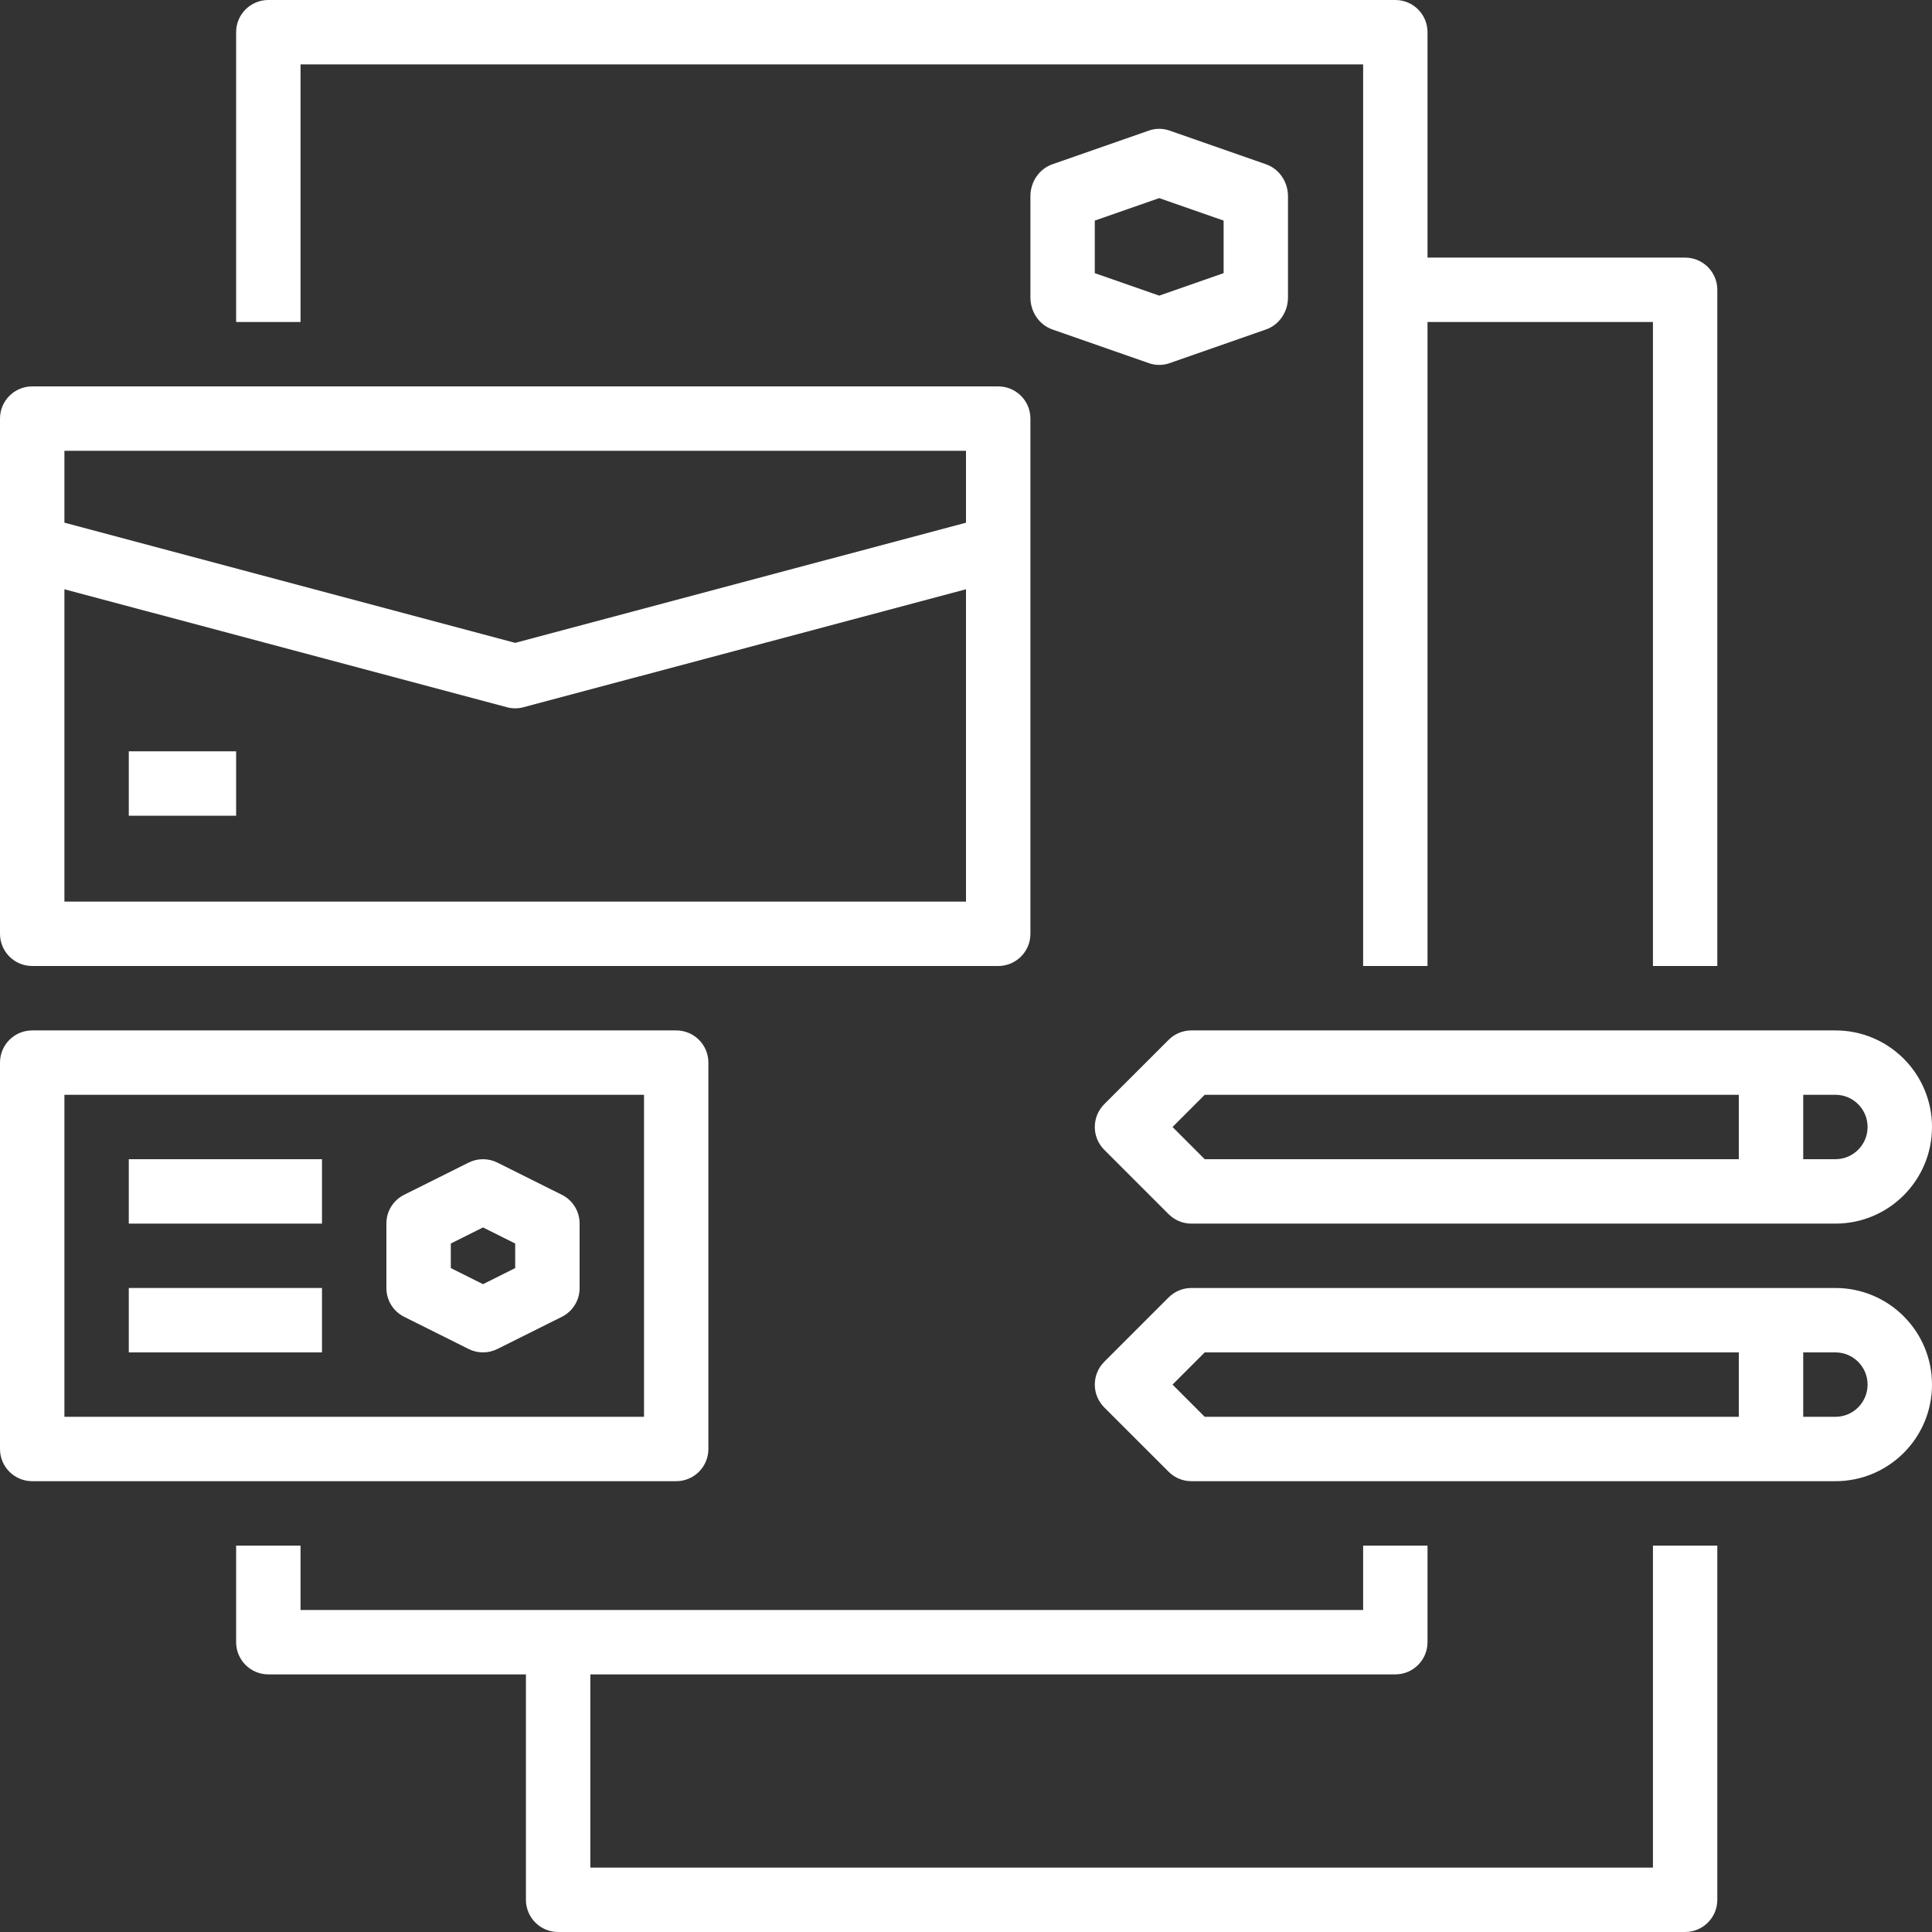
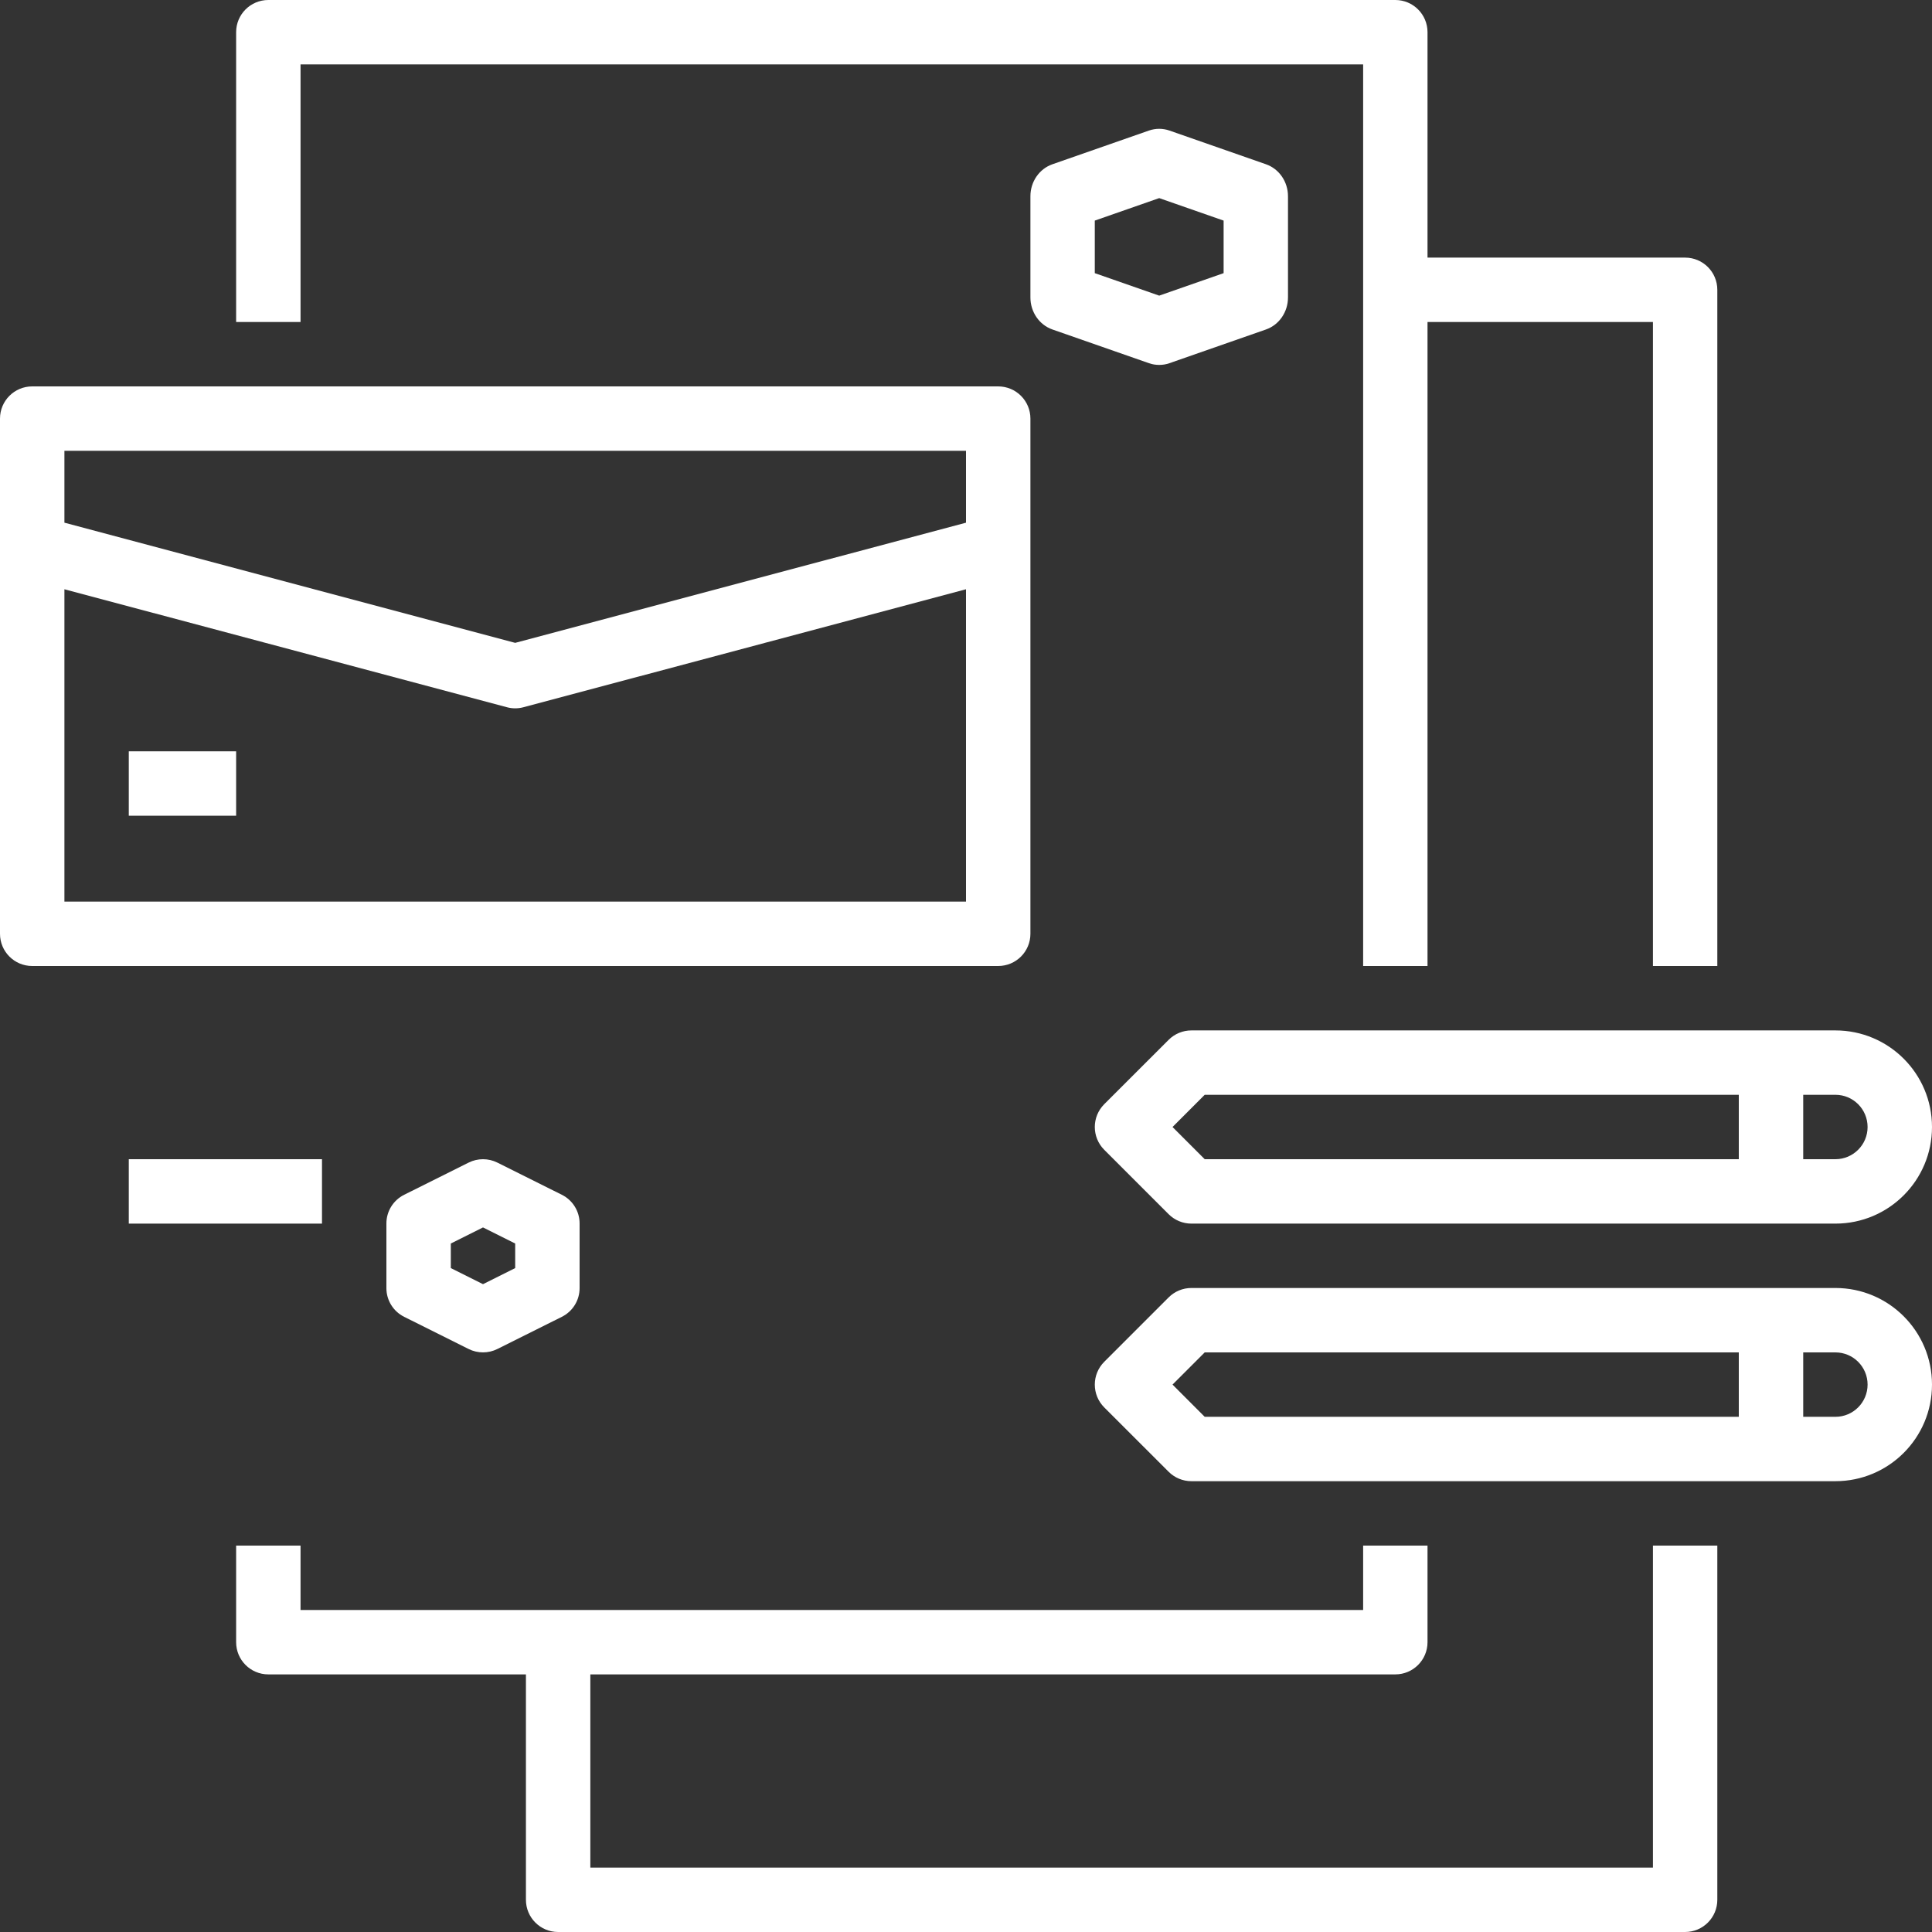
<svg xmlns="http://www.w3.org/2000/svg" width="50px" height="50px" viewBox="0 0 50 50" version="1.1">
  <rect x="0" y="0" width="50" height="50" fill="#333333" stroke="none" />
  <title>visual-identity</title>
  <desc>Created with Sketch.</desc>
  <g id="Page-1" stroke="none" stroke-width="1" fill="none" fill-rule="evenodd">
    <g id="Artboard" transform="translate(-214, -32)" fill="#FFFFFF" fill-rule="nonzero">
      <g id="visual-identity" transform="translate(214, 32)">
        <path d="M7.778,1.667 L35.278,1.667 L35.278,25 L36.944,25 L36.944,8.333 L42.778,8.333 L42.778,25 L44.444,25 L44.444,7.5 C44.444,7.04 44.071,6.667 43.611,6.667 L36.944,6.667 L36.944,0.833 C36.944,0.373 36.571,0 36.111,0 L6.944,0 C6.484,0 6.111,0.373 6.111,0.833 L6.111,8.333 L7.778,8.333 L7.778,1.667 Z" id="Path" />
        <path d="M36.111,43.333 C36.571,43.333 36.944,42.96 36.944,42.5 L36.944,40 L35.278,40 L35.278,41.667 L7.778,41.667 L7.778,40 L6.111,40 L6.111,42.5 C6.111,42.96 6.484,43.333 6.944,43.333 L13.611,43.333 L13.611,49.167 C13.611,49.627 13.984,50 14.444,50 L43.611,50 C44.071,50 44.444,49.627 44.444,49.167 L44.444,40 L42.778,40 L42.778,48.333 L15.278,48.333 L15.278,43.333 L36.111,43.333 Z" id="Path" />
        <path d="M0.833,25 L25.833,25 C26.294,25 26.667,24.627 26.667,24.167 L26.667,10.833 C26.667,10.373 26.294,10 25.833,10 L0.833,10 C0.373,10 0,10.373 0,10.833 L0,24.167 C0,24.627 0.373,25 0.833,25 Z M1.667,11.667 L25,11.667 L25,13.527 L13.333,16.637 L1.667,13.527 L1.667,11.667 Z M1.667,15.25 L13.118,18.303 C13.259,18.341 13.407,18.341 13.548,18.303 L25,15.25 L25,23.333 L1.667,23.333 L1.667,15.25 Z" id="Shape" />
-         <path d="M0.833,38.333 L17.5,38.333 C17.96,38.333 18.333,37.96 18.333,37.5 L18.333,27.5 C18.333,27.04 17.96,26.667 17.5,26.667 L0.833,26.667 C0.373,26.667 0,27.04 0,27.5 L0,37.5 C0,37.96 0.373,38.333 0.833,38.333 Z M1.667,28.333 L16.667,28.333 L16.667,36.667 L1.667,36.667 L1.667,28.333 Z" id="Shape" />
        <path d="M30,9.444 C30.09,9.444 30.178,9.43 30.263,9.4 L32.763,8.527 C33.104,8.408 33.333,8.074 33.333,7.698 L33.333,5.079 C33.333,4.703 33.104,4.37 32.763,4.251 L30.263,3.378 C30.092,3.319 29.908,3.319 29.737,3.378 L27.237,4.251 C26.896,4.37 26.667,4.703 26.667,5.079 L26.667,7.698 C26.667,8.074 26.896,8.408 27.237,8.527 L29.737,9.4 C29.822,9.43 29.91,9.444 30,9.444 L30,9.444 Z M28.333,5.709 L30,5.127 L31.667,5.709 L31.667,7.069 L30,7.651 L28.333,7.069 L28.333,5.709 Z" id="Shape" />
        <path d="M14.539,30.92 L12.872,30.088 C12.638,29.971 12.362,29.971 12.128,30.088 L10.461,30.92 C10.177,31.061 9.998,31.351 10,31.668 L10,33.332 C9.998,33.649 10.177,33.939 10.461,34.08 L12.128,34.912 C12.362,35.029 12.638,35.029 12.872,34.912 L14.539,34.08 C14.823,33.939 15.002,33.649 15,33.332 L15,31.668 C15.002,31.351 14.823,31.061 14.539,30.92 Z M13.333,32.818 L12.5,33.234 L11.667,32.818 L11.667,32.182 L12.5,31.766 L13.333,32.182 L13.333,32.818 Z" id="Shape" />
        <polygon id="Path" points="3.333 30 8.333 30 8.333 31.667 3.333 31.667" />
-         <polygon id="Path" points="3.333 33.333 8.333 33.333 8.333 35 3.333 35" />
        <path d="M47.5,33.333 L30.833,33.333 C30.612,33.333 30.4,33.421 30.244,33.577 L28.577,35.244 C28.252,35.57 28.252,36.097 28.577,36.423 L30.244,38.089 C30.4,38.245 30.612,38.333 30.833,38.333 L47.5,38.333 C48.881,38.333 50,37.214 50,35.833 C50,34.453 48.881,33.333 47.5,33.333 Z M45,36.667 L31.178,36.667 L30.345,35.833 L31.178,35 L45,35 L45,36.667 Z M47.5,36.667 L46.667,36.667 L46.667,35 L47.5,35 C47.96,35 48.333,35.373 48.333,35.833 C48.333,36.294 47.96,36.667 47.5,36.667 Z" id="Shape" />
        <path d="M47.5,26.667 L30.833,26.667 C30.612,26.667 30.4,26.755 30.244,26.911 L28.577,28.577 C28.252,28.903 28.252,29.43 28.577,29.756 L30.244,31.423 C30.4,31.579 30.612,31.667 30.833,31.667 L47.5,31.667 C48.881,31.667 50,30.547 50,29.167 C50,27.786 48.881,26.667 47.5,26.667 Z M45,30 L31.178,30 L30.345,29.167 L31.178,28.333 L45,28.333 L45,30 Z M47.5,30 L46.667,30 L46.667,28.333 L47.5,28.333 C47.96,28.333 48.333,28.706 48.333,29.167 C48.333,29.627 47.96,30 47.5,30 Z" id="Shape" />
        <polygon id="Path" points="3.333 19.444 6.111 19.444 6.111 21.111 3.333 21.111" />
      </g>
    </g>
  </g>
</svg>